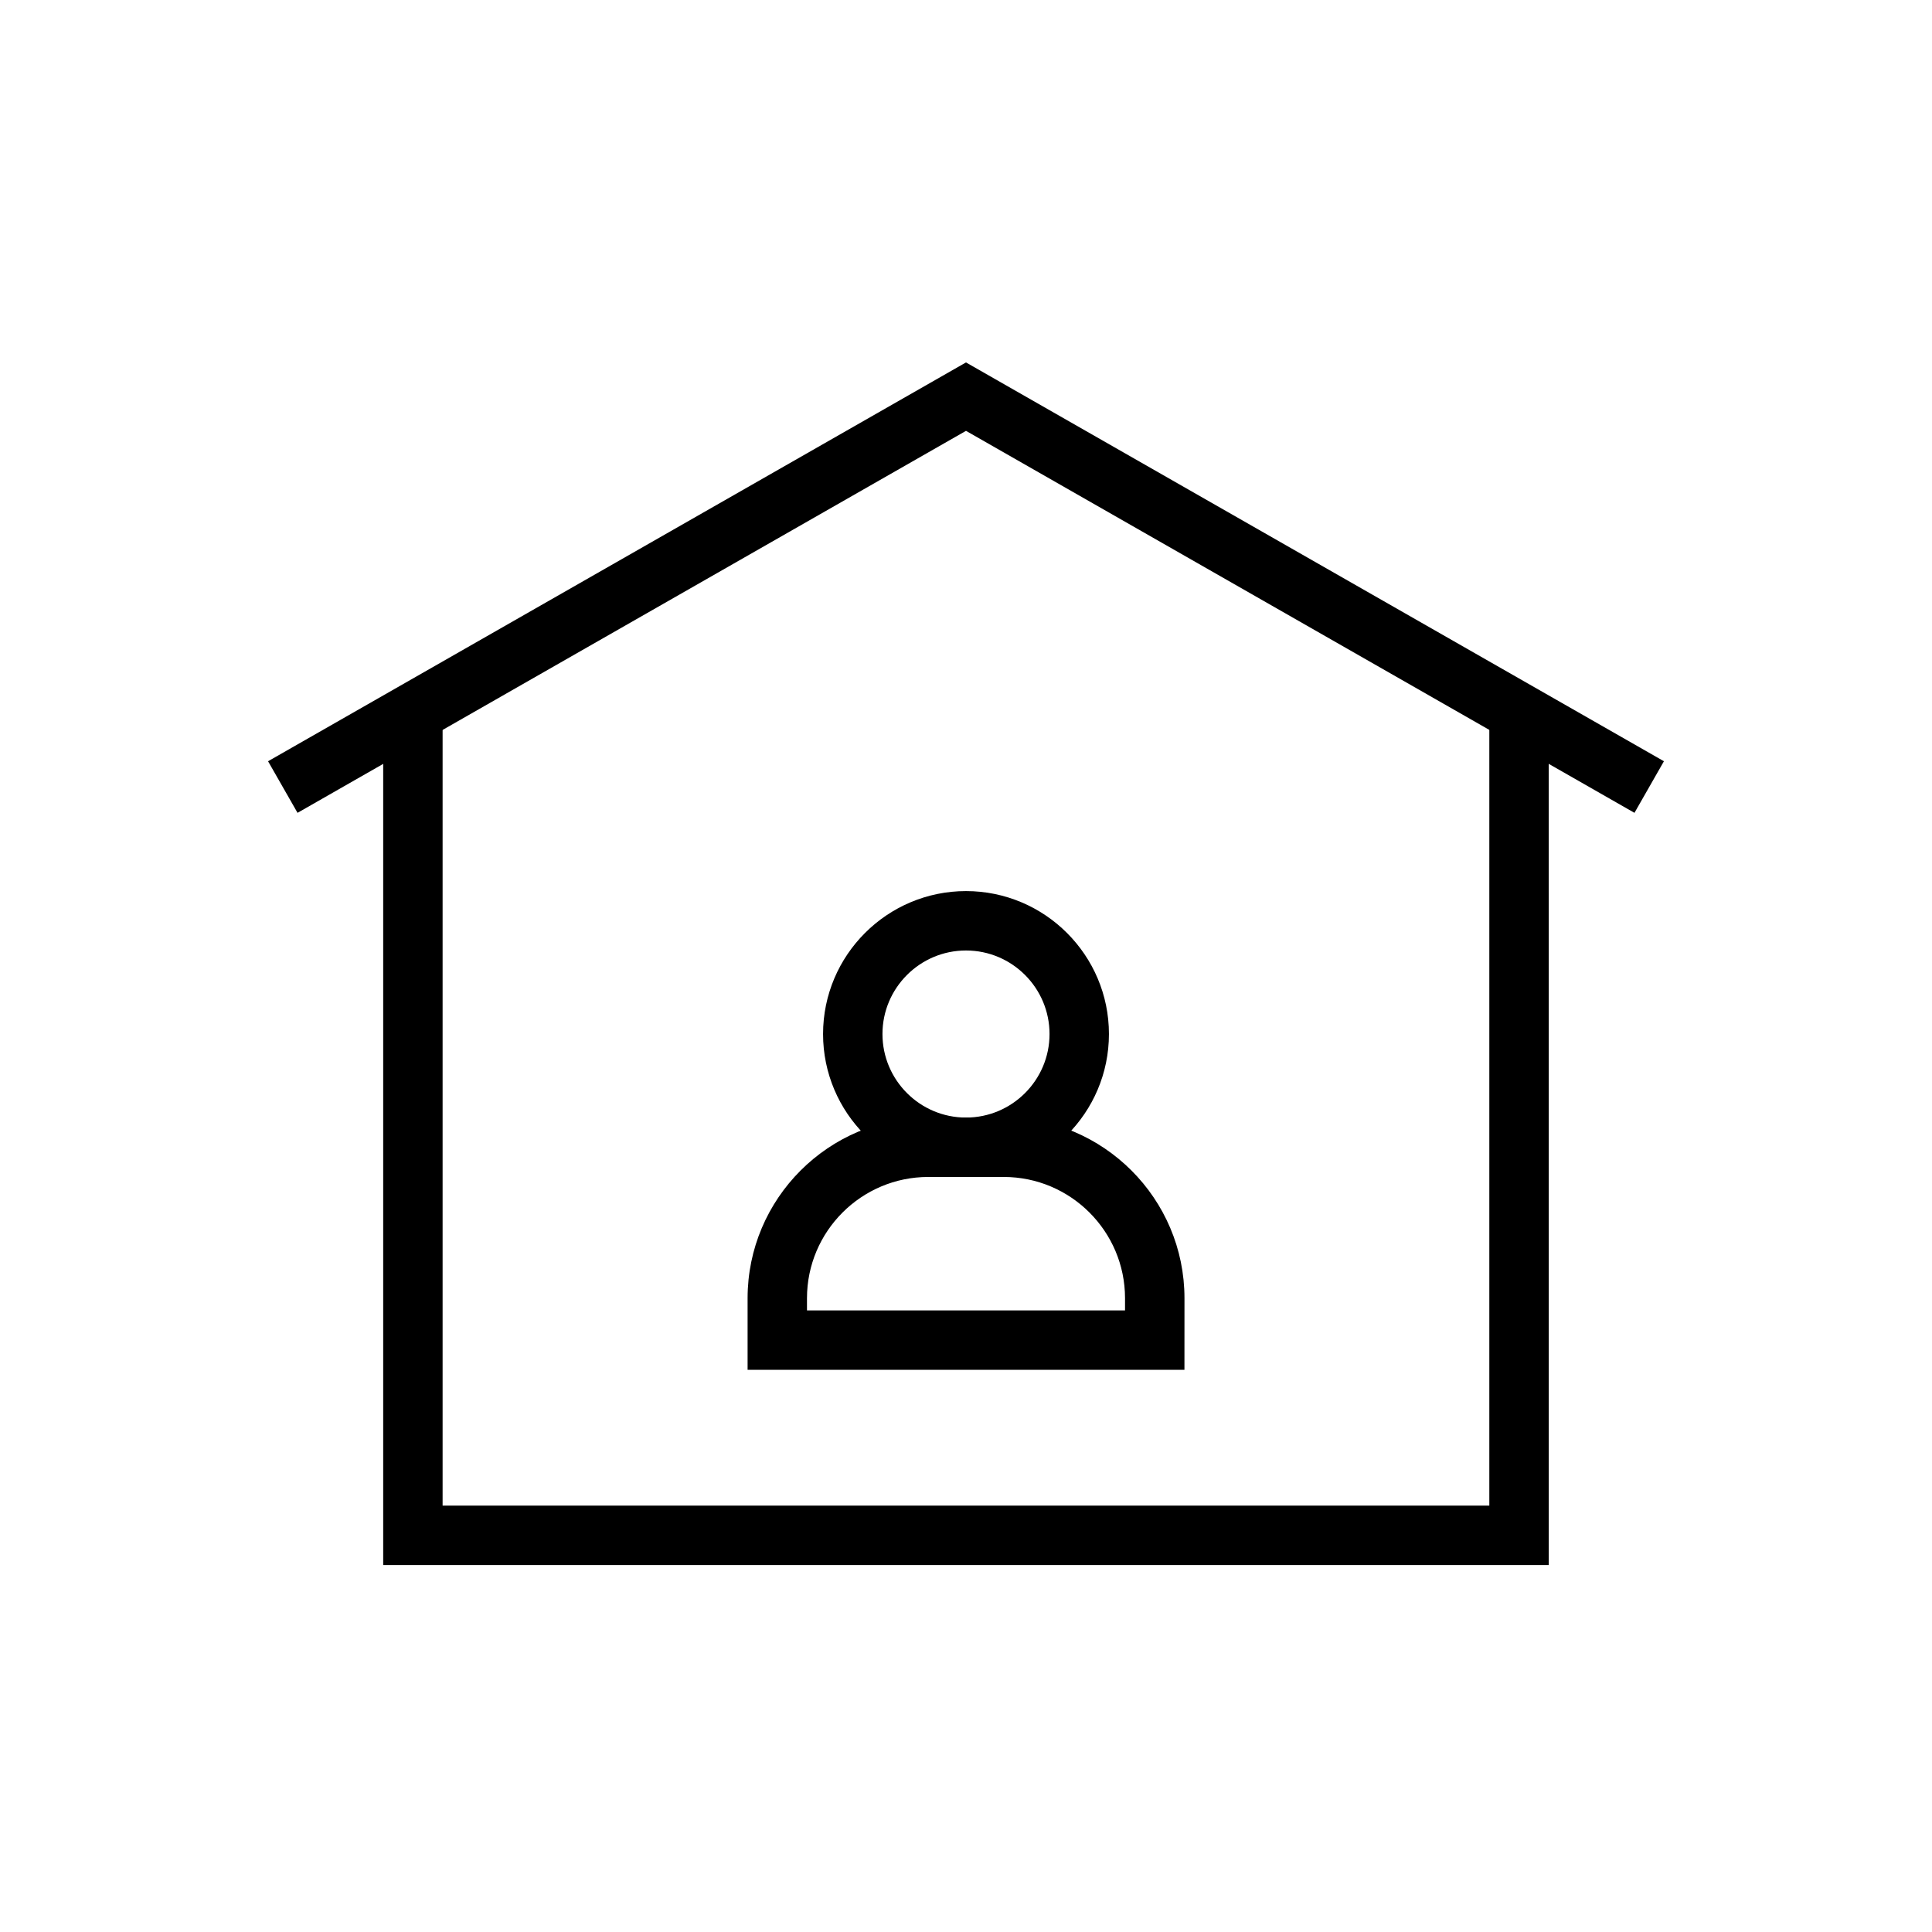
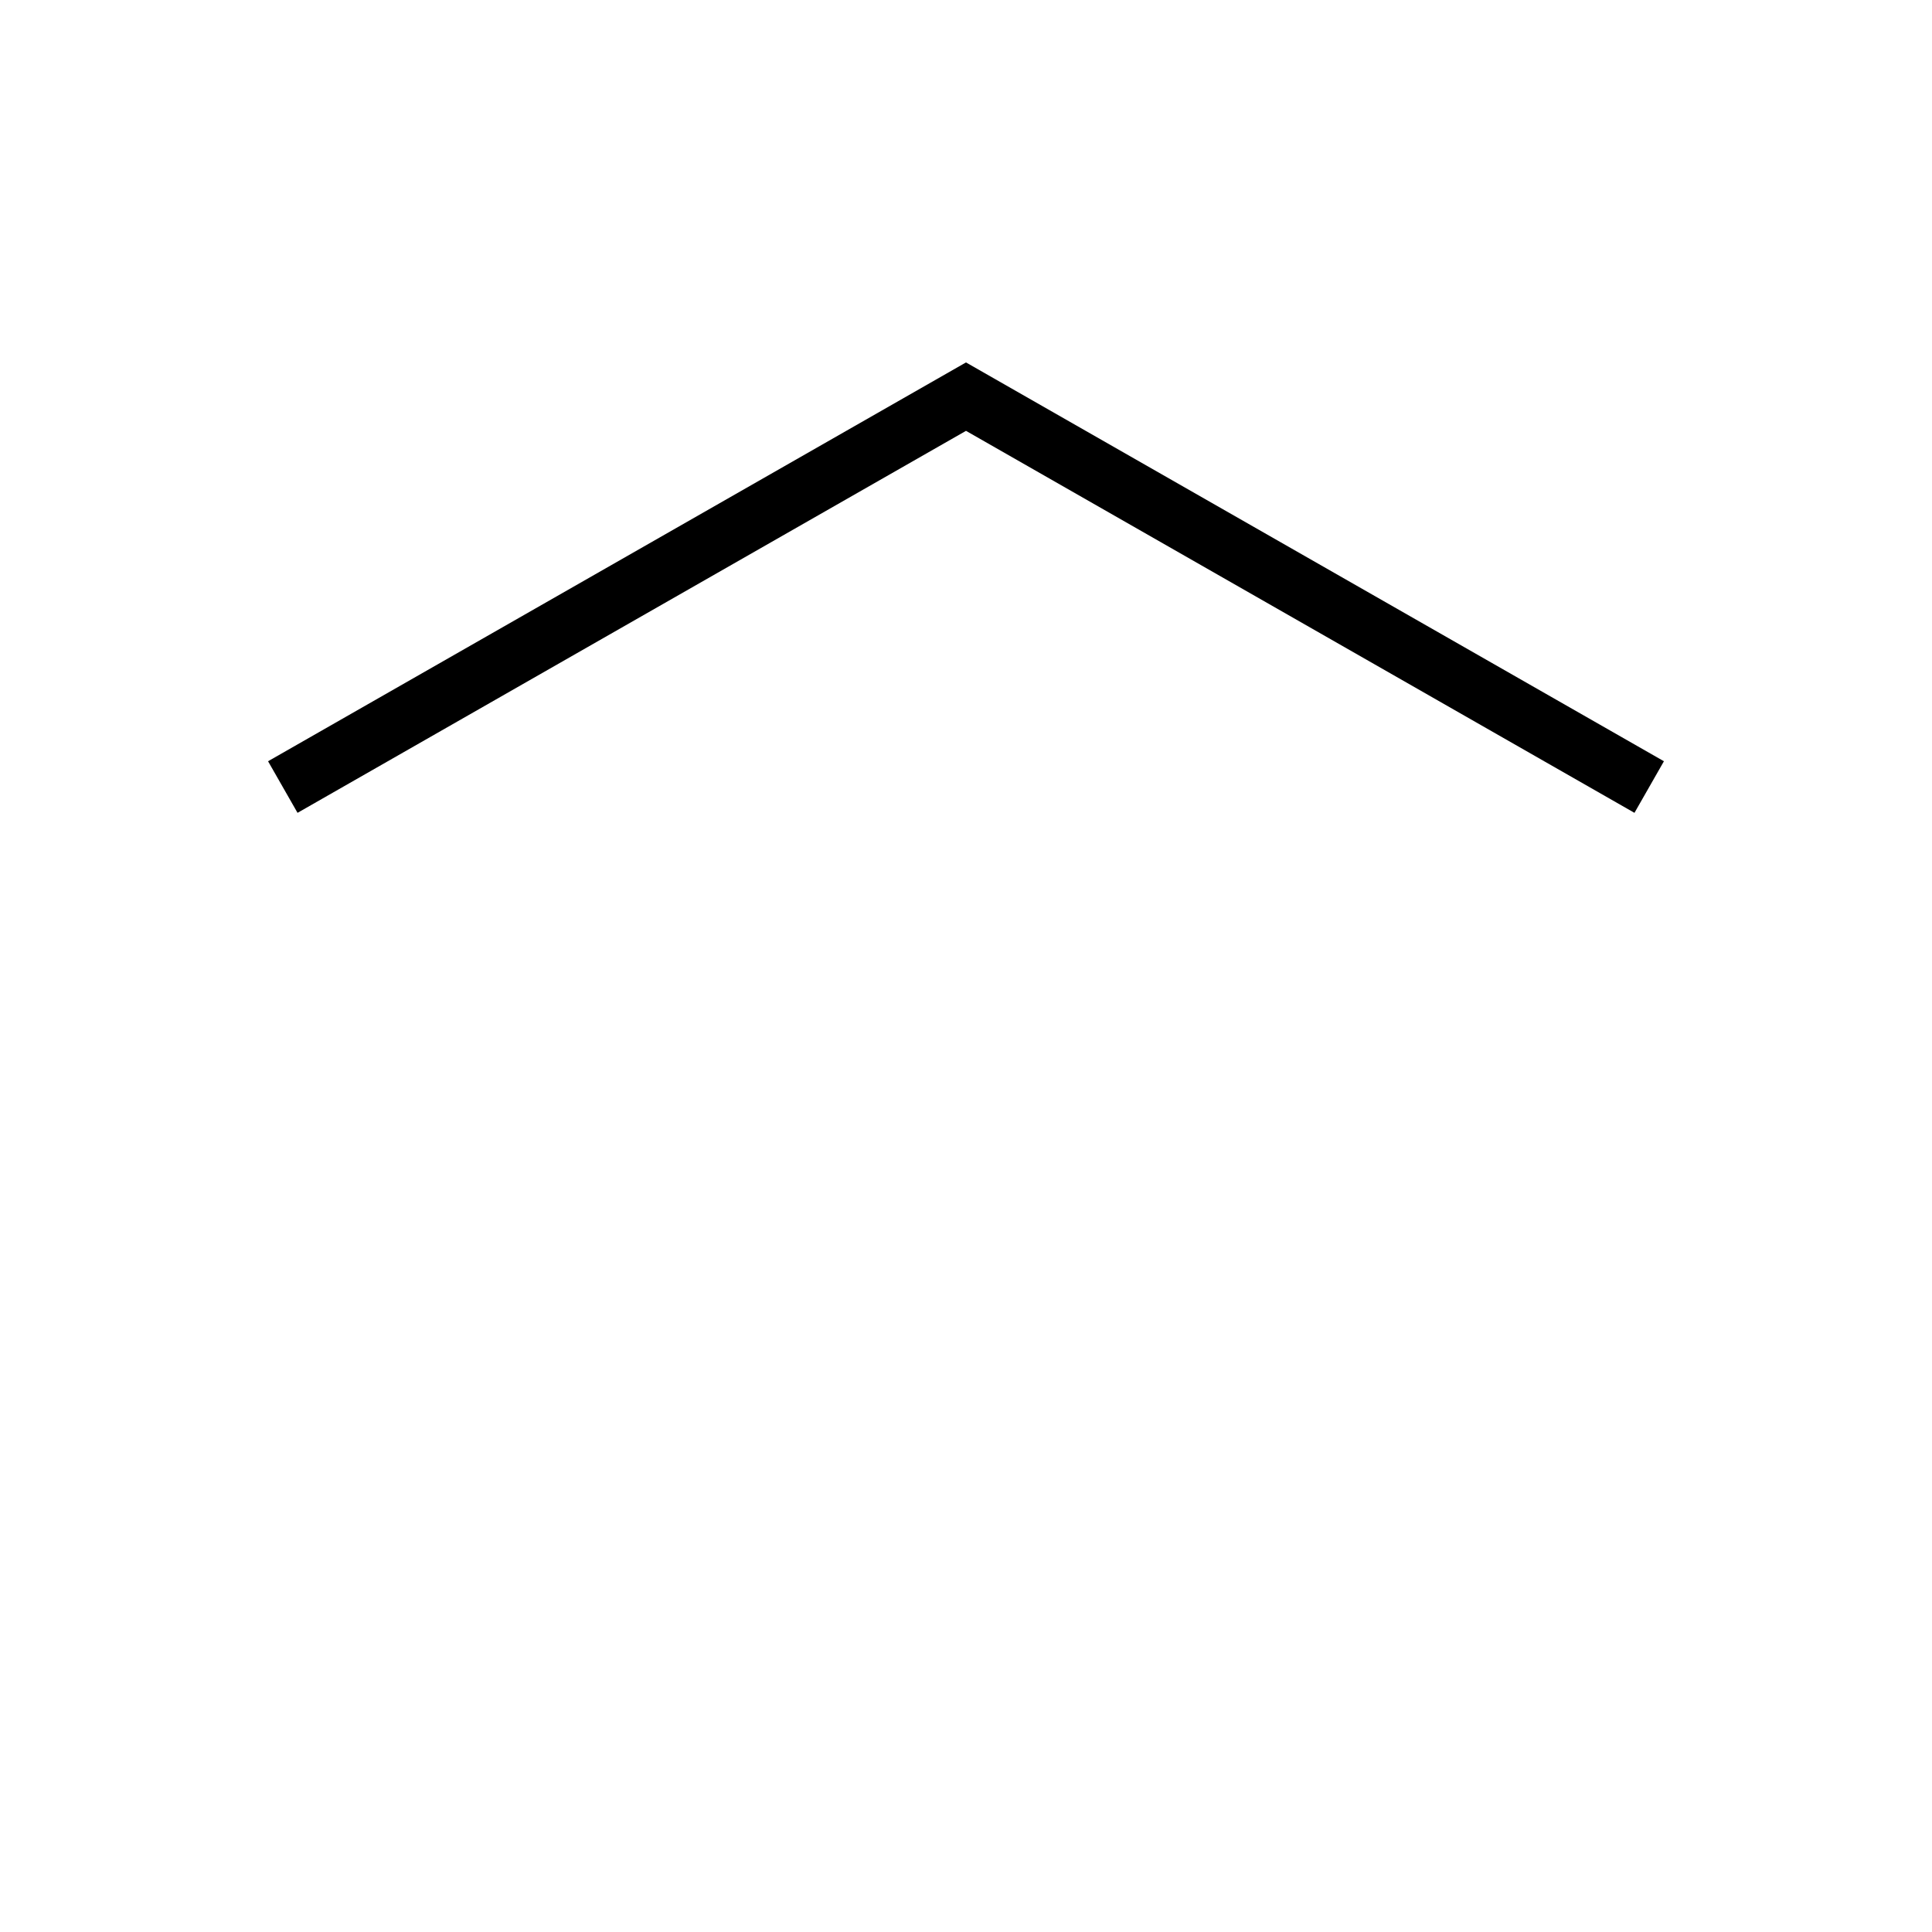
<svg xmlns="http://www.w3.org/2000/svg" fill="#000000" width="800px" height="800px" version="1.1" viewBox="144 144 512 512">
  <g>
-     <path d="m554.44 558.75h-308.89v-222.55h15.746v206.81h277.39v-206.81h15.746z" />
-     <path d="m400 455.91c-20.887 0-37.879-16.992-37.879-37.883 0-20.887 16.992-37.879 37.879-37.879s37.879 16.992 37.879 37.879c0 20.891-16.992 37.883-37.879 37.883zm0-60.02c-12.207 0-22.137 9.93-22.137 22.137 0 12.207 9.93 22.141 22.137 22.141s22.137-9.934 22.137-22.141c-0.004-12.211-9.93-22.137-22.137-22.137z" />
-     <path d="m457.89 507.02h-115.77v-18.977c0-26.402 21.484-47.883 47.887-47.883h20.004c26.402 0 47.887 21.48 47.887 47.883zm-100.03-15.742h84.285v-3.234c0-17.719-14.418-32.137-32.141-32.137h-20.004c-17.723 0-32.141 14.418-32.141 32.137z" />
    <path d="m577.15 359.41-177.15-101.23-177.15 101.23-7.812-13.672 184.96-105.69 184.96 105.69z" />
  </g>
</svg>